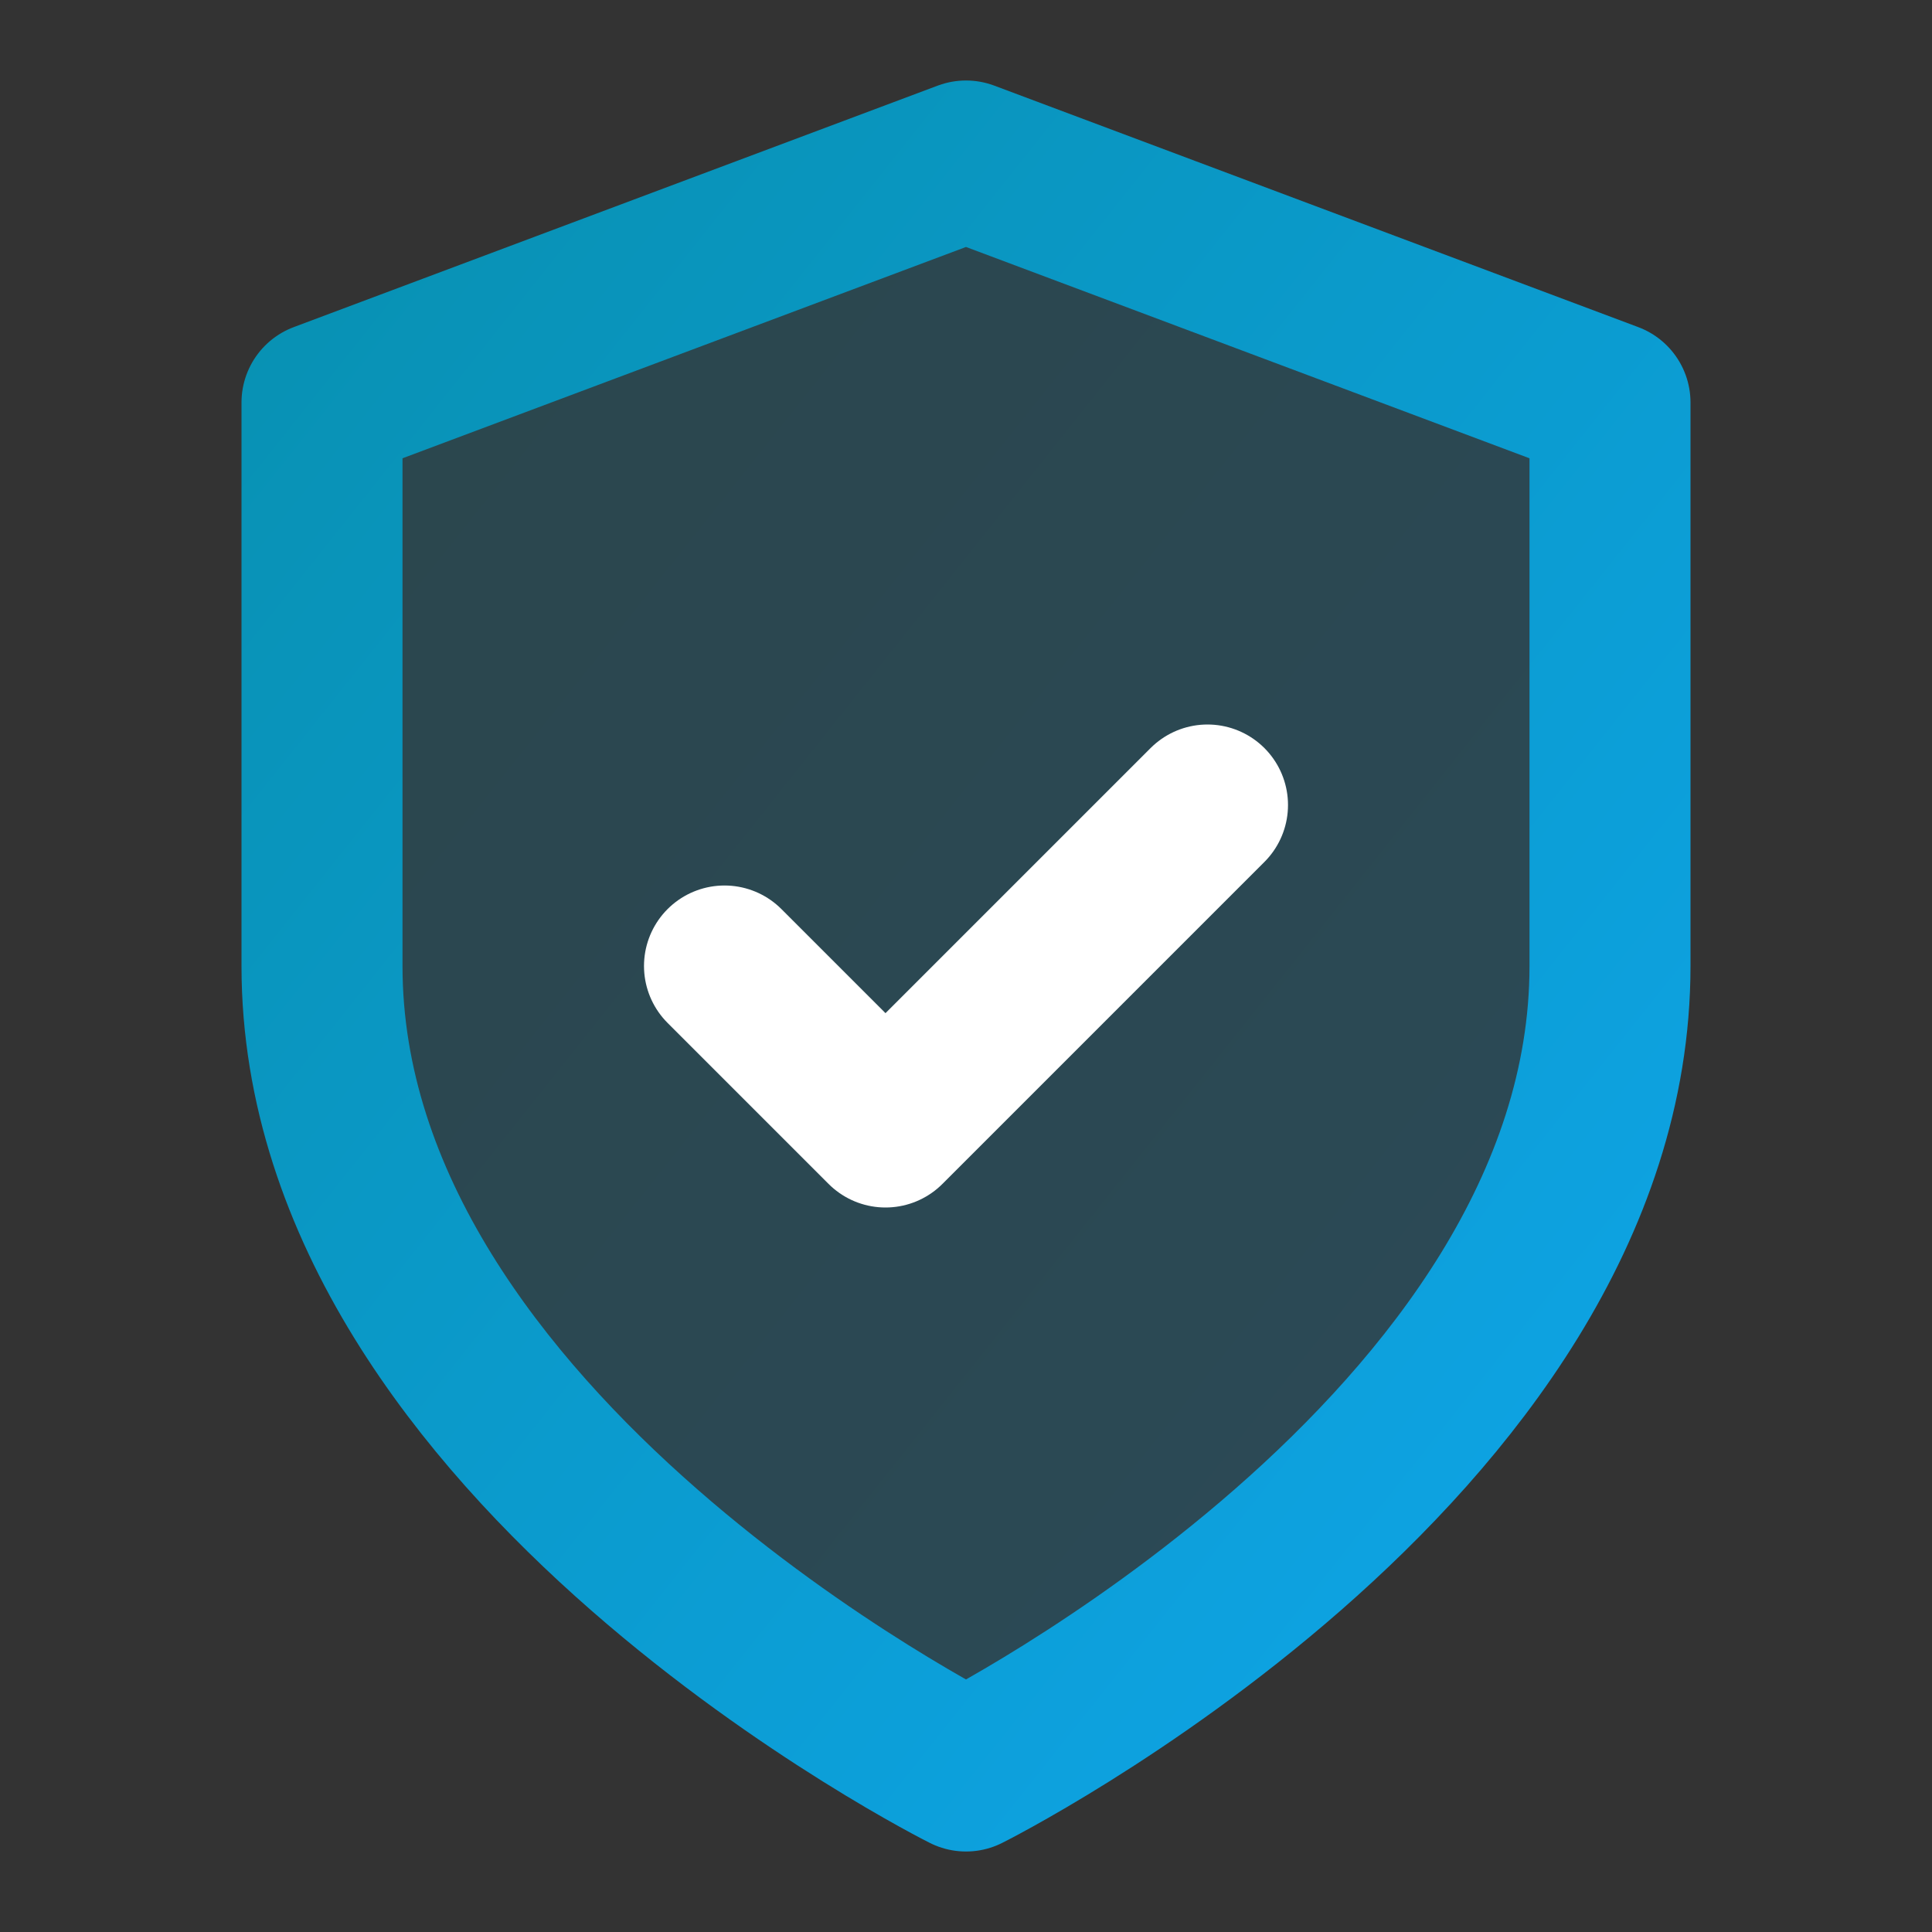
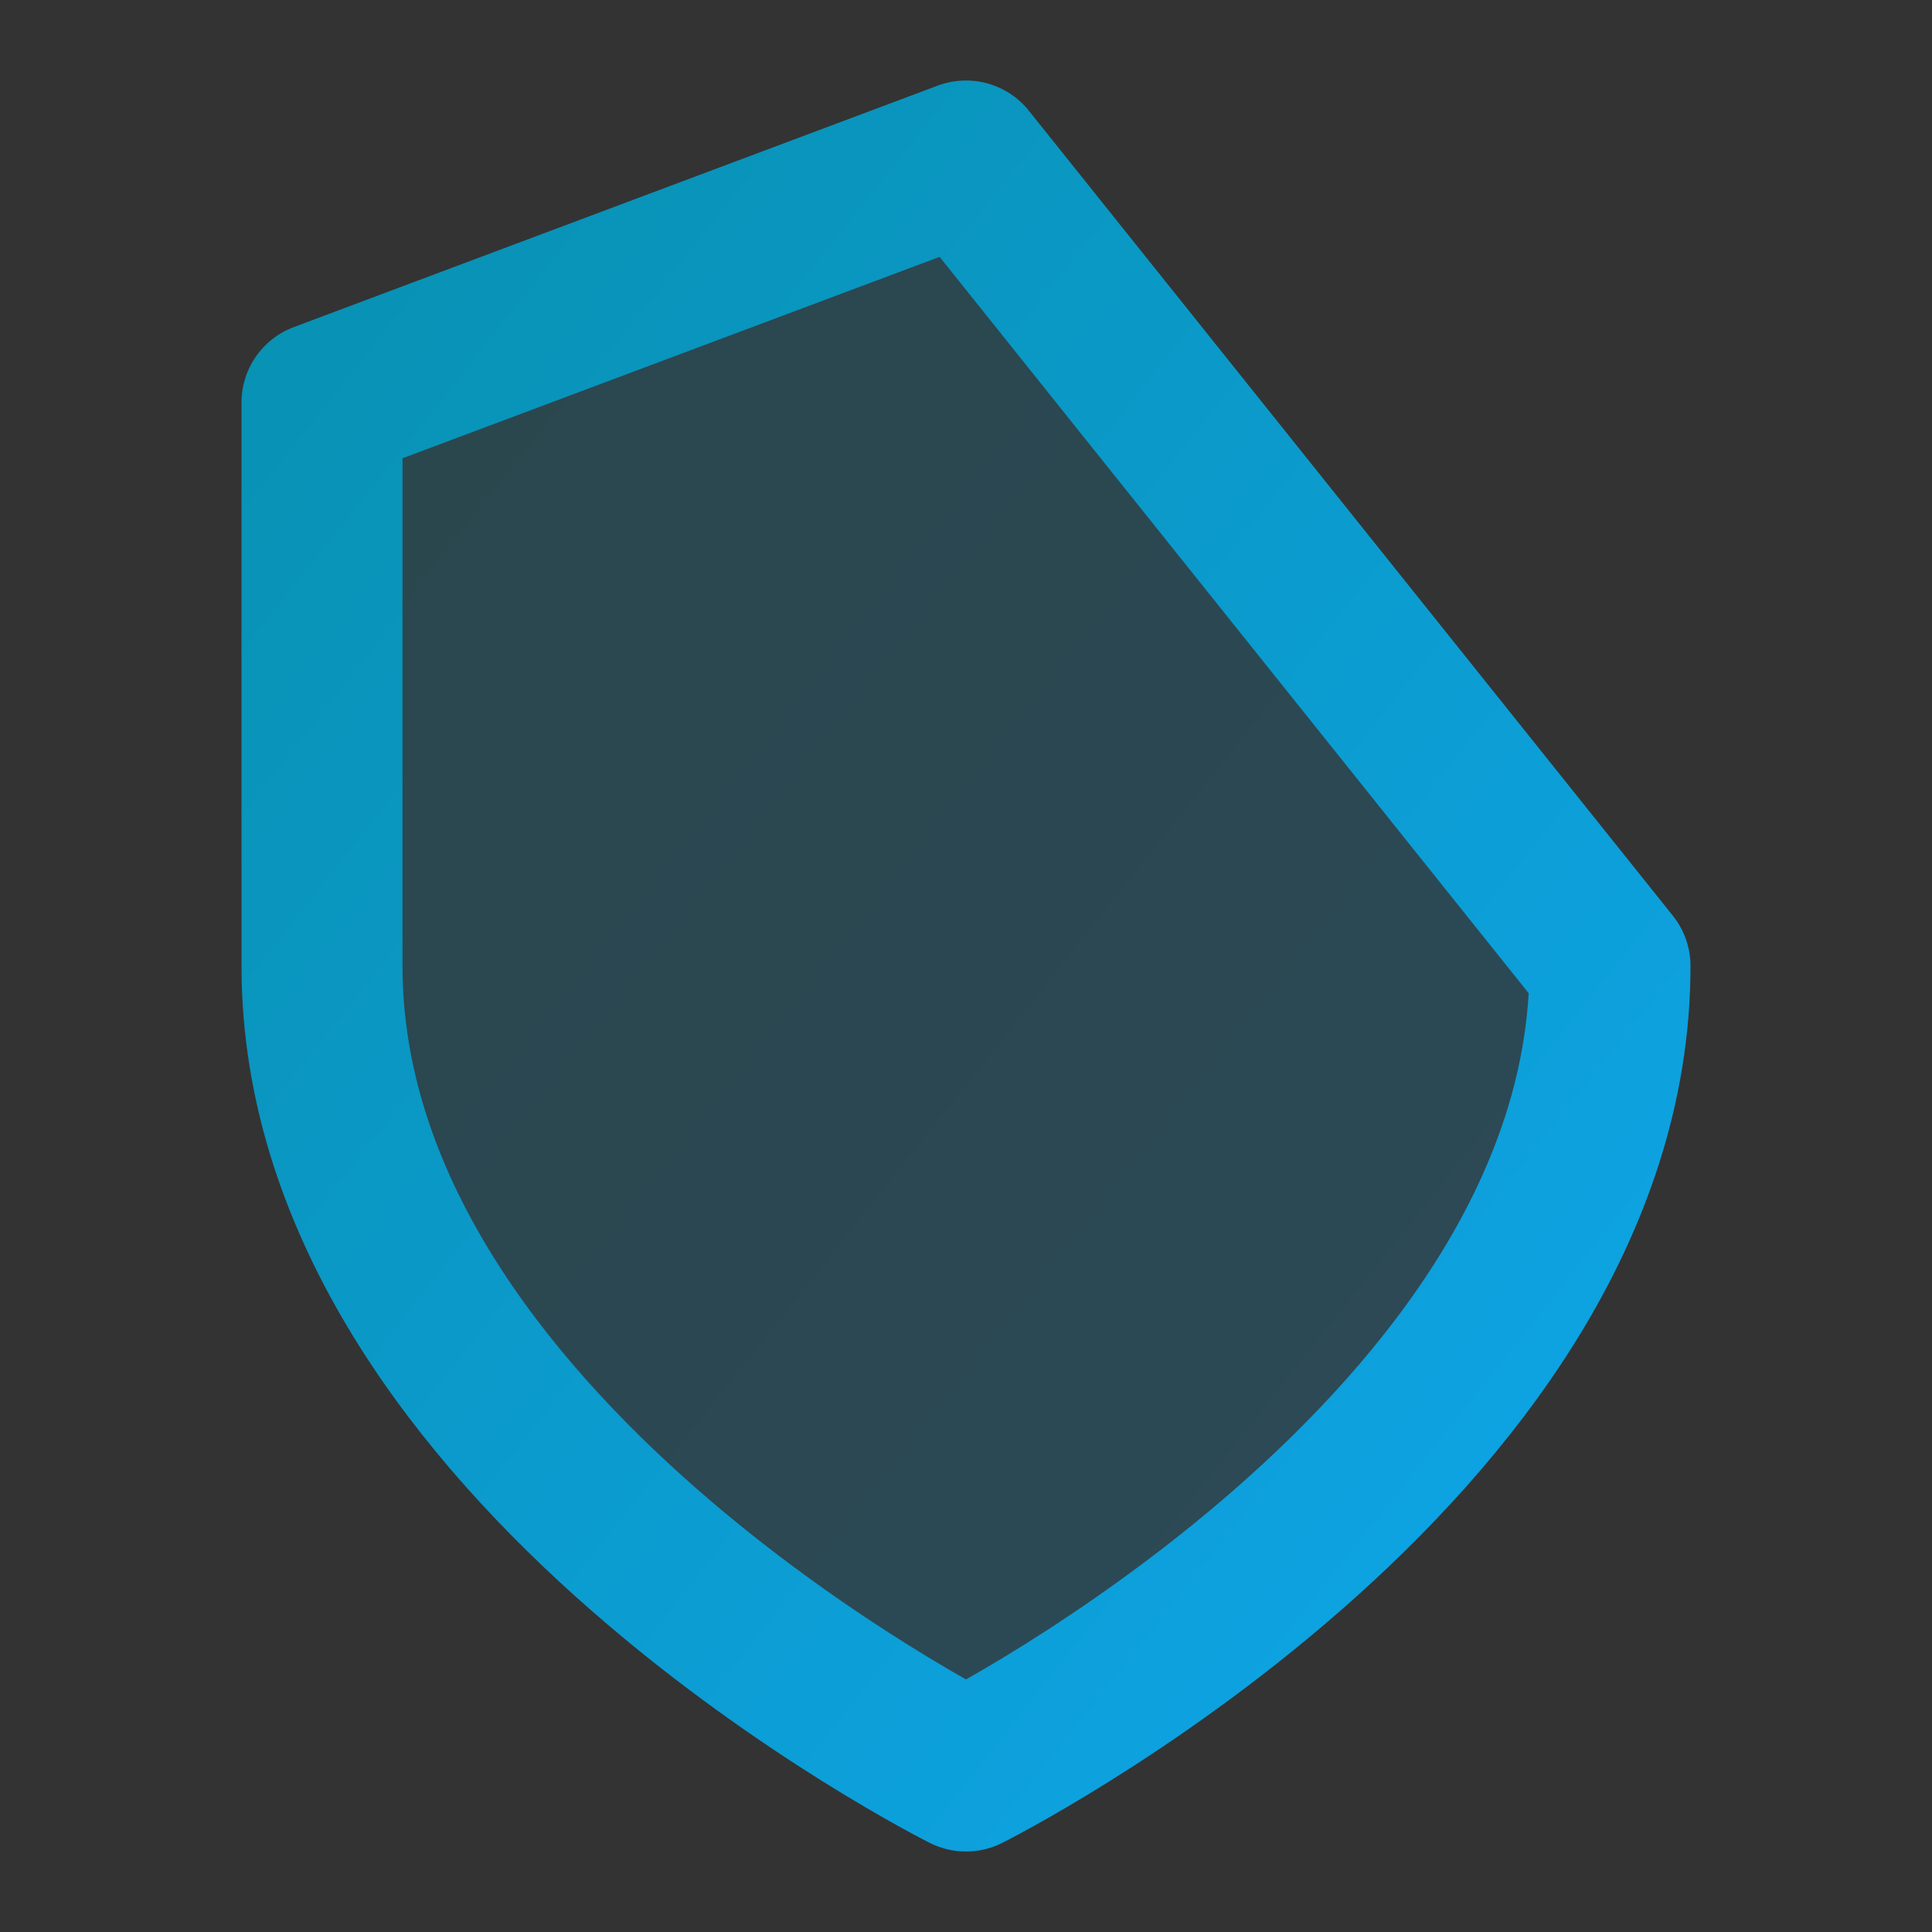
<svg xmlns="http://www.w3.org/2000/svg" width="24" height="24" viewBox="0 0 24 24" fill="none">
  <rect x="0" y="0" width="24" height="24" fill="#333333" stroke="none" />
  <defs>
    <linearGradient id="gradient" x1="0%" y1="0%" x2="100%" y2="100%">
      <stop offset="0%" stop-color="#0891b2" />
      <stop offset="100%" stop-color="#0ea5e9" />
    </linearGradient>
  </defs>
-   <path d="M12 22C12 22 20 18 20 12V5L12 2L4 5V12C4 18 12 22 12 22Z" stroke="url(#gradient)" stroke-width="2" stroke-linecap="round" stroke-linejoin="round" fill="url(#gradient)" fill-opacity="0.2" />
-   <path d="M9 12L11 14L15 10" stroke="white" stroke-width="2" stroke-linecap="round" stroke-linejoin="round" />
+   <path d="M12 22C12 22 20 18 20 12L12 2L4 5V12C4 18 12 22 12 22Z" stroke="url(#gradient)" stroke-width="2" stroke-linecap="round" stroke-linejoin="round" fill="url(#gradient)" fill-opacity="0.2" />
</svg>